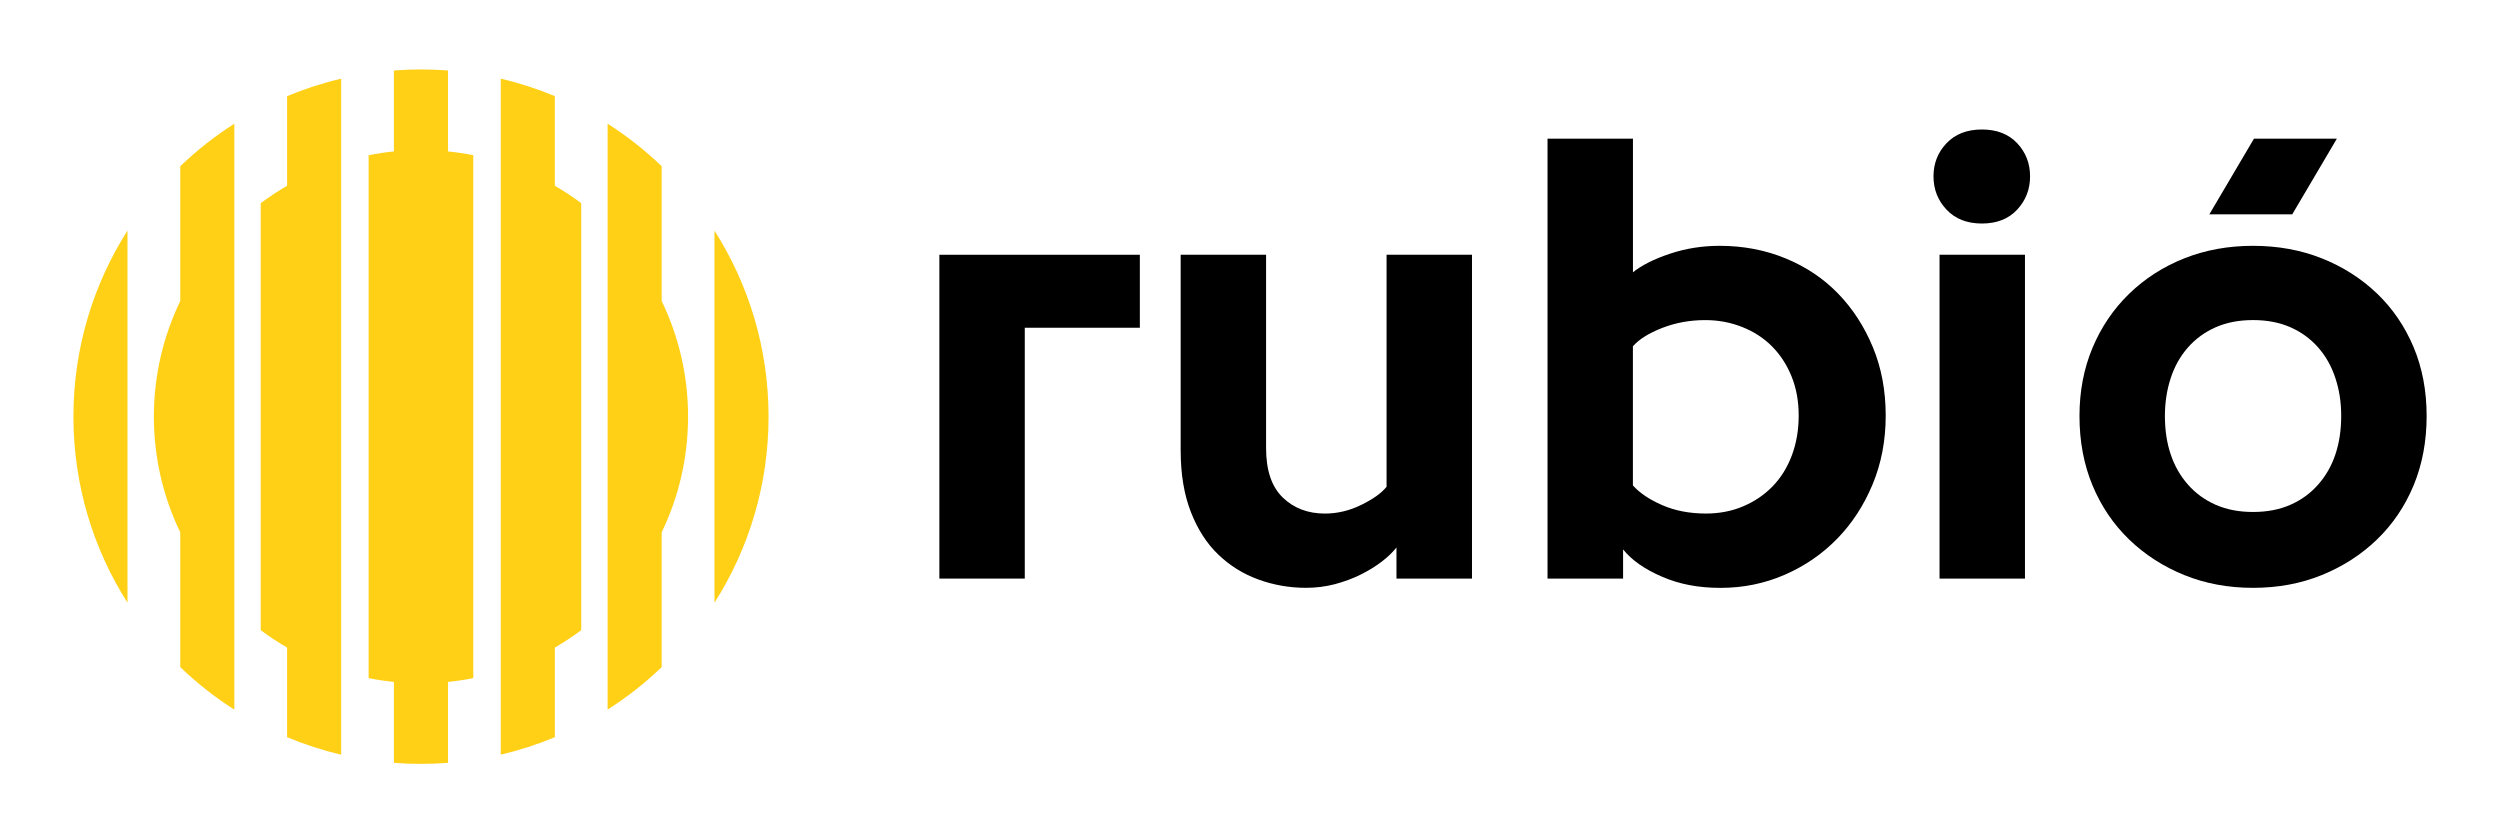
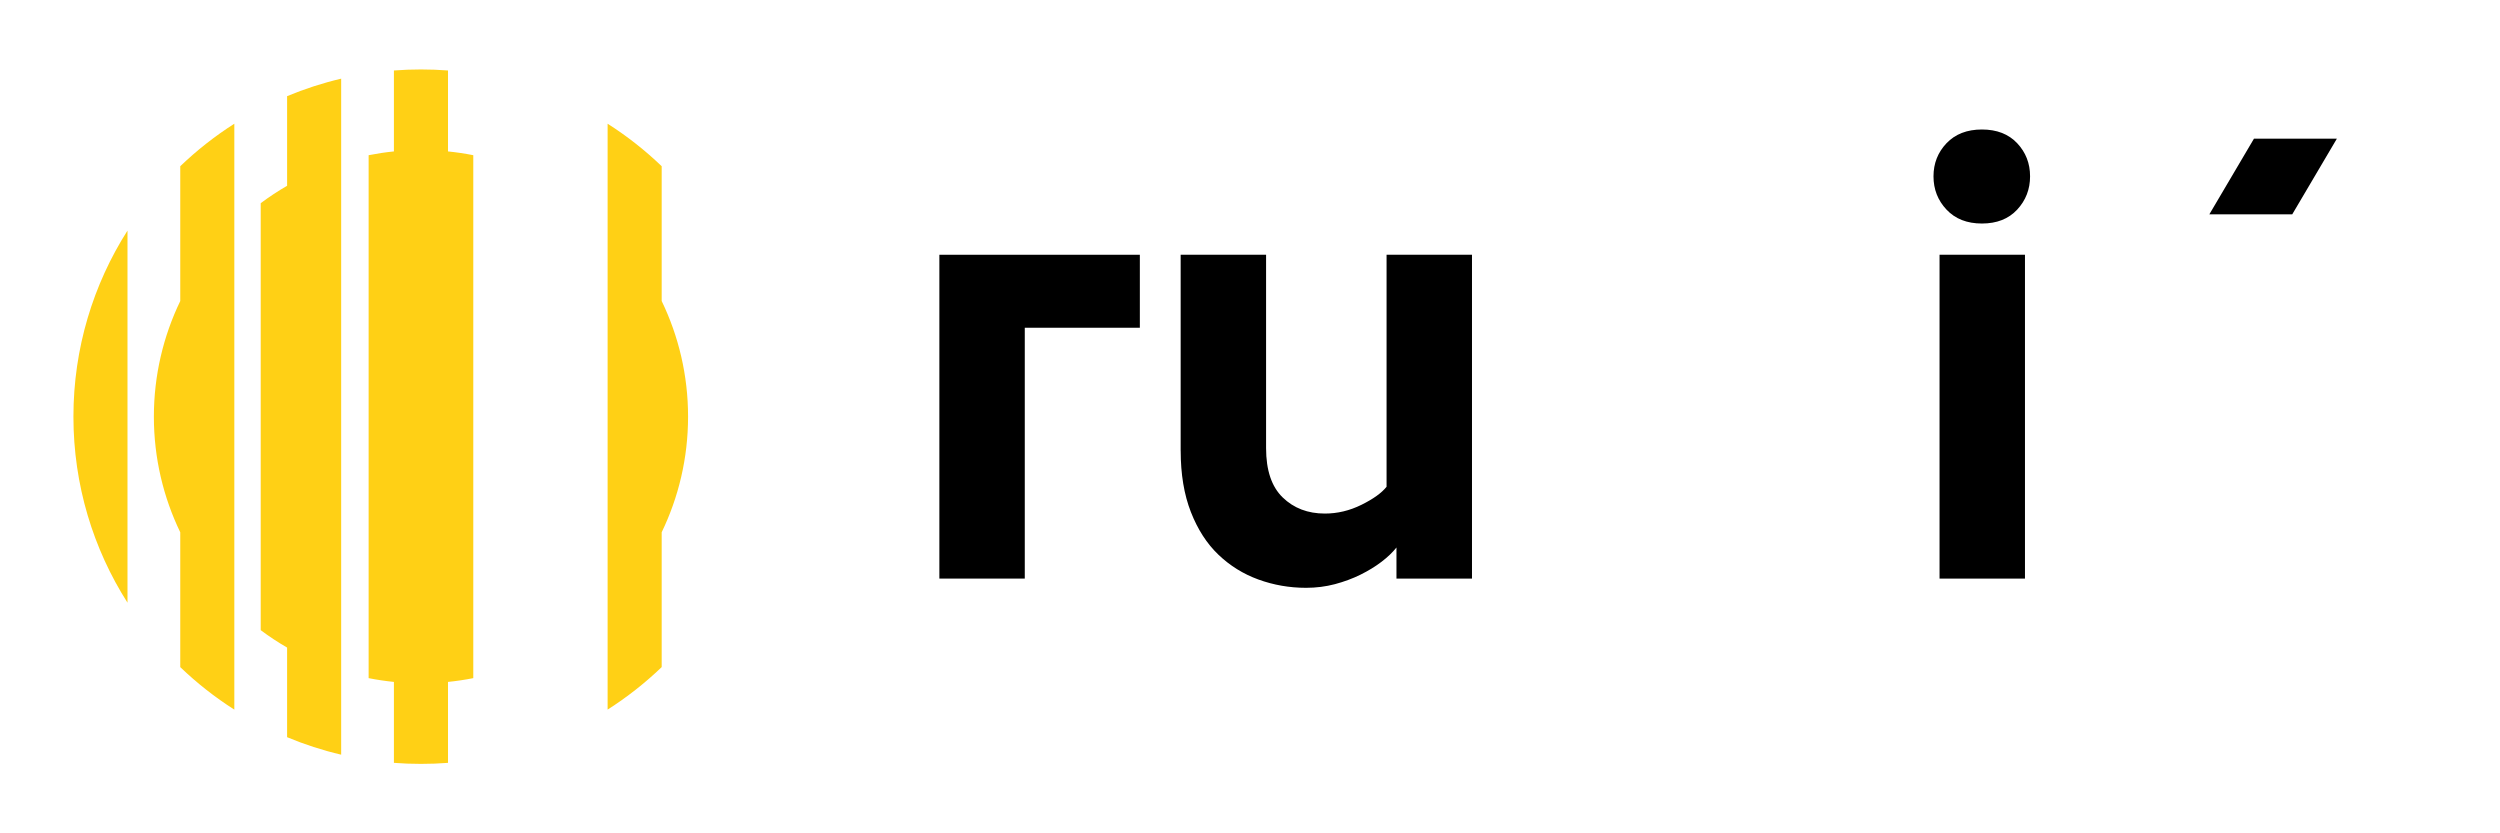
<svg xmlns="http://www.w3.org/2000/svg" id="Capa_1" viewBox="0 0 1020.47 340.16">
  <defs>
    <style>.cls-1{fill:#000;}.cls-1,.cls-2{stroke-width:0px;}.cls-2{fill:#ffd015;}</style>
  </defs>
  <path class="cls-1" d="M383.44,236.17V103.99h81.83v29.79h-46.97v102.39h-34.87Z" />
  <path class="cls-1" d="M481.93,184v-80.01h34.87v78.94c0,9.03,2.26,15.74,6.78,20.12,4.52,4.39,10.26,6.58,17.22,6.58,5.13,0,10.11-1.19,14.94-3.58,4.83-2.39,8.24-4.84,10.24-7.36v-94.7h34.87v132.18h-30.83v-12.69c-1.57,1.99-3.6,3.93-6.09,5.83-2.49,1.9-5.34,3.65-8.57,5.25-3.23,1.6-6.72,2.89-10.47,3.89-3.75.99-7.68,1.49-11.78,1.49-6.75,0-13.23-1.13-19.42-3.38-6.19-2.25-11.65-5.64-16.36-10.15-4.72-4.51-8.46-10.32-11.24-17.43-2.77-7.11-4.15-15.44-4.15-24.98Z" />
-   <path class="cls-1" d="M631.68,236.17V56.59h34.87v54.55c3.56-2.86,8.56-5.38,15.03-7.55,6.46-2.17,13.25-3.25,20.36-3.25,9.66,0,18.65,1.72,26.97,5.15,8.31,3.43,15.46,8.23,21.42,14.39,5.96,6.16,10.69,13.46,14.17,21.88,3.48,8.42,5.22,17.71,5.22,27.87s-1.78,19.5-5.35,28.08c-3.57,8.58-8.4,15.99-14.5,22.23-6.1,6.24-13.24,11.14-21.42,14.69-8.18,3.55-16.89,5.33-26.12,5.33s-16.81-1.51-23.87-4.54c-7.07-3.03-12.38-6.74-15.94-11.15v11.91h-30.83ZM666.55,198.16c2.69,3.04,6.66,5.71,11.9,8.01,5.25,2.3,11.21,3.45,17.89,3.45,5.46,0,10.52-.97,15.16-2.93,4.64-1.96,8.65-4.67,12.03-8.14,3.38-3.48,6.01-7.69,7.87-12.64,1.86-4.95,2.8-10.38,2.8-16.29s-.98-11.25-2.93-16.03c-1.95-4.78-4.62-8.86-8-12.25-3.38-3.39-7.44-6.01-12.17-7.88-4.73-1.87-9.74-2.8-15.03-2.8-6.24,0-12.1,1.07-17.57,3.19-5.46,2.13-9.45,4.63-11.97,7.49v56.82Z" />
  <path class="cls-1" d="M789.23,71.98c0-5.29,1.78-9.8,5.33-13.53,3.56-3.73,8.37-5.59,14.44-5.59s10.86,1.86,14.38,5.59c3.51,3.73,5.27,8.24,5.27,13.53s-1.76,9.82-5.27,13.6c-3.51,3.77-8.31,5.66-14.38,5.66s-10.89-1.88-14.44-5.66c-3.56-3.77-5.33-8.31-5.33-13.6ZM791.7,236.17V103.99h34.87v132.18h-34.87Z" />
-   <path class="cls-1" d="M848.82,169.82c0-10.11,1.77-19.4,5.33-27.87,3.55-8.47,8.54-15.82,14.95-22.04,6.41-6.22,13.91-11.04,22.49-14.45,8.58-3.41,17.94-5.12,28.08-5.12s19.5,1.71,28.08,5.12c8.58,3.41,16.07,8.19,22.49,14.32,6.41,6.14,11.39,13.44,14.95,21.91s5.33,17.84,5.33,28.13-1.78,19.81-5.33,28.34c-3.55,8.53-8.54,15.89-14.95,22.07-6.41,6.18-13.91,11.01-22.49,14.5-8.58,3.48-17.94,5.22-28.08,5.22s-19.5-1.74-28.08-5.22c-8.58-3.48-16.08-8.31-22.49-14.5-6.41-6.18-11.39-13.54-14.95-22.07-3.55-8.53-5.33-17.98-5.33-28.34ZM883.69,169.82c0,5.72.78,10.93,2.35,15.61,1.56,4.68,3.91,8.8,7.04,12.36,3.13,3.56,6.91,6.31,11.34,8.26,4.43,1.95,9.51,2.93,15.25,2.93s10.82-.98,15.25-2.93c4.43-1.95,8.21-4.7,11.34-8.26,3.13-3.56,5.48-7.68,7.04-12.36,1.56-4.68,2.35-9.89,2.35-15.61s-.78-10.6-2.35-15.42c-1.57-4.81-3.91-9-7.04-12.56-3.13-3.56-6.91-6.31-11.34-8.26-4.43-1.95-9.51-2.93-15.25-2.93s-10.82.98-15.25,2.93c-4.43,1.95-8.21,4.71-11.34,8.26-3.13,3.56-5.47,7.74-7.04,12.56-1.57,4.81-2.35,9.95-2.35,15.42Z" />
  <polygon class="cls-1" points="920.05 56.59 901.82 87.5 935.66 87.5 953.89 56.59 920.05 56.59" />
-   <path class="cls-2" d="M226.48,39.25c-7.08-2.96-14.46-5.36-22.07-7.14v275.94c7.61-1.79,14.99-4.19,22.07-7.14v-36.58c3.73-2.17,7.34-4.53,10.77-7.11V82.94c-3.44-2.58-7.04-4.95-10.77-7.11v-36.58Z" />
  <path class="cls-2" d="M117.19,75.83c-3.73,2.17-7.34,4.53-10.77,7.11v174.28c3.44,2.58,7.04,4.95,10.77,7.11v36.58c7.08,2.96,14.46,5.36,22.07,7.14V32.11c-7.61,1.79-14.99,4.19-22.07,7.14v36.58Z" />
  <path class="cls-2" d="M73.58,122.88c-6.89,14.28-10.77,30.28-10.77,47.2s3.88,32.92,10.77,47.2v55.03c6.75,6.48,14.14,12.3,22.07,17.35V50.5c-7.93,5.05-15.32,10.87-22.07,17.35v55.03Z" />
  <path class="cls-2" d="M52.04,246.02V94.13c-13.97,21.95-22.07,48-22.07,75.94s8.1,53.99,22.07,75.94Z" />
-   <path class="cls-2" d="M291.64,94.13v151.89c13.97-21.95,22.07-48,22.07-75.94s-8.1-53.99-22.07-75.94Z" />
  <path class="cls-2" d="M270.09,67.85c-6.75-6.48-14.14-12.3-22.07-17.35v239.15c7.93-5.05,15.32-10.87,22.07-17.35v-55.03c6.89-14.28,10.77-30.28,10.77-47.2s-3.88-32.92-10.77-47.2v-55.03Z" />
  <path class="cls-2" d="M182.87,61.67V28.77c-3.64-.28-7.32-.42-11.04-.42s-7.39.14-11.04.42v33.04c-3.49.35-6.93.87-10.32,1.54v213.46c3.38.67,6.83,1.19,10.32,1.54v33.04c3.64.28,7.32.42,11.04.42s7.39-.14,11.04-.42v-33.04c3.49-.35,6.93-.87,10.32-1.54V63.35c-3.38-.67-6.83-1.19-10.32-1.54v-.13Z" />
</svg>